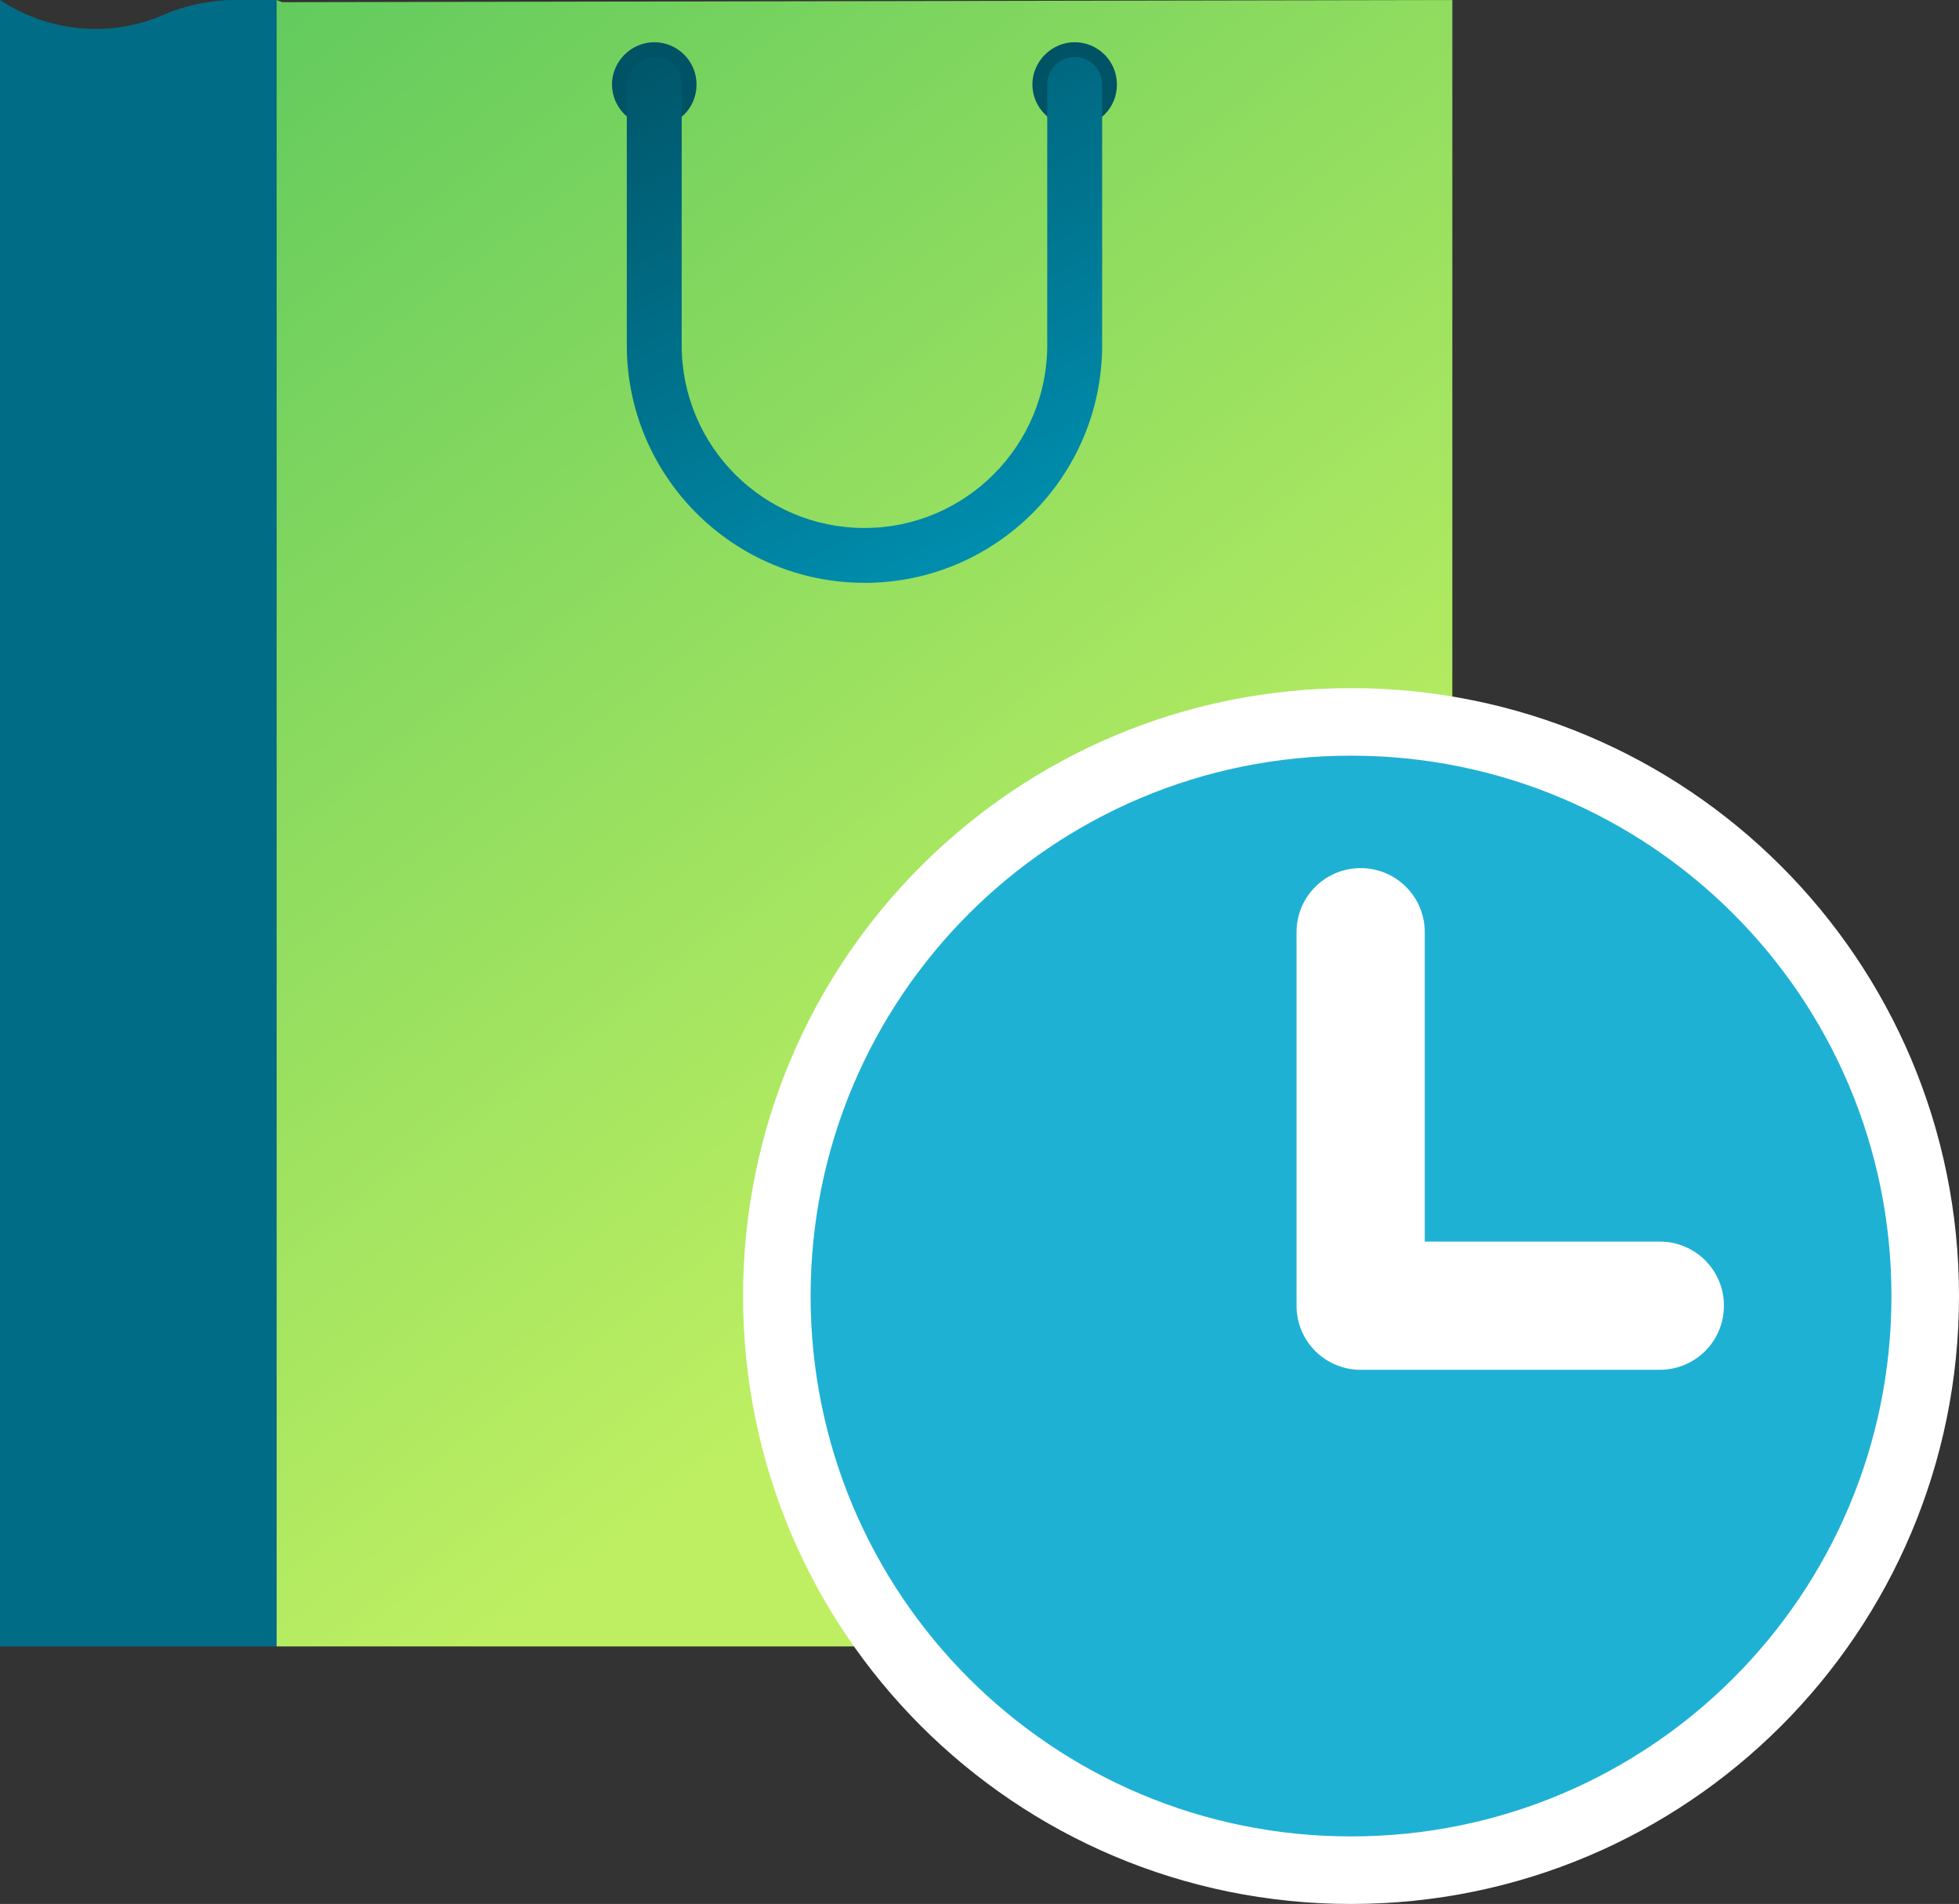
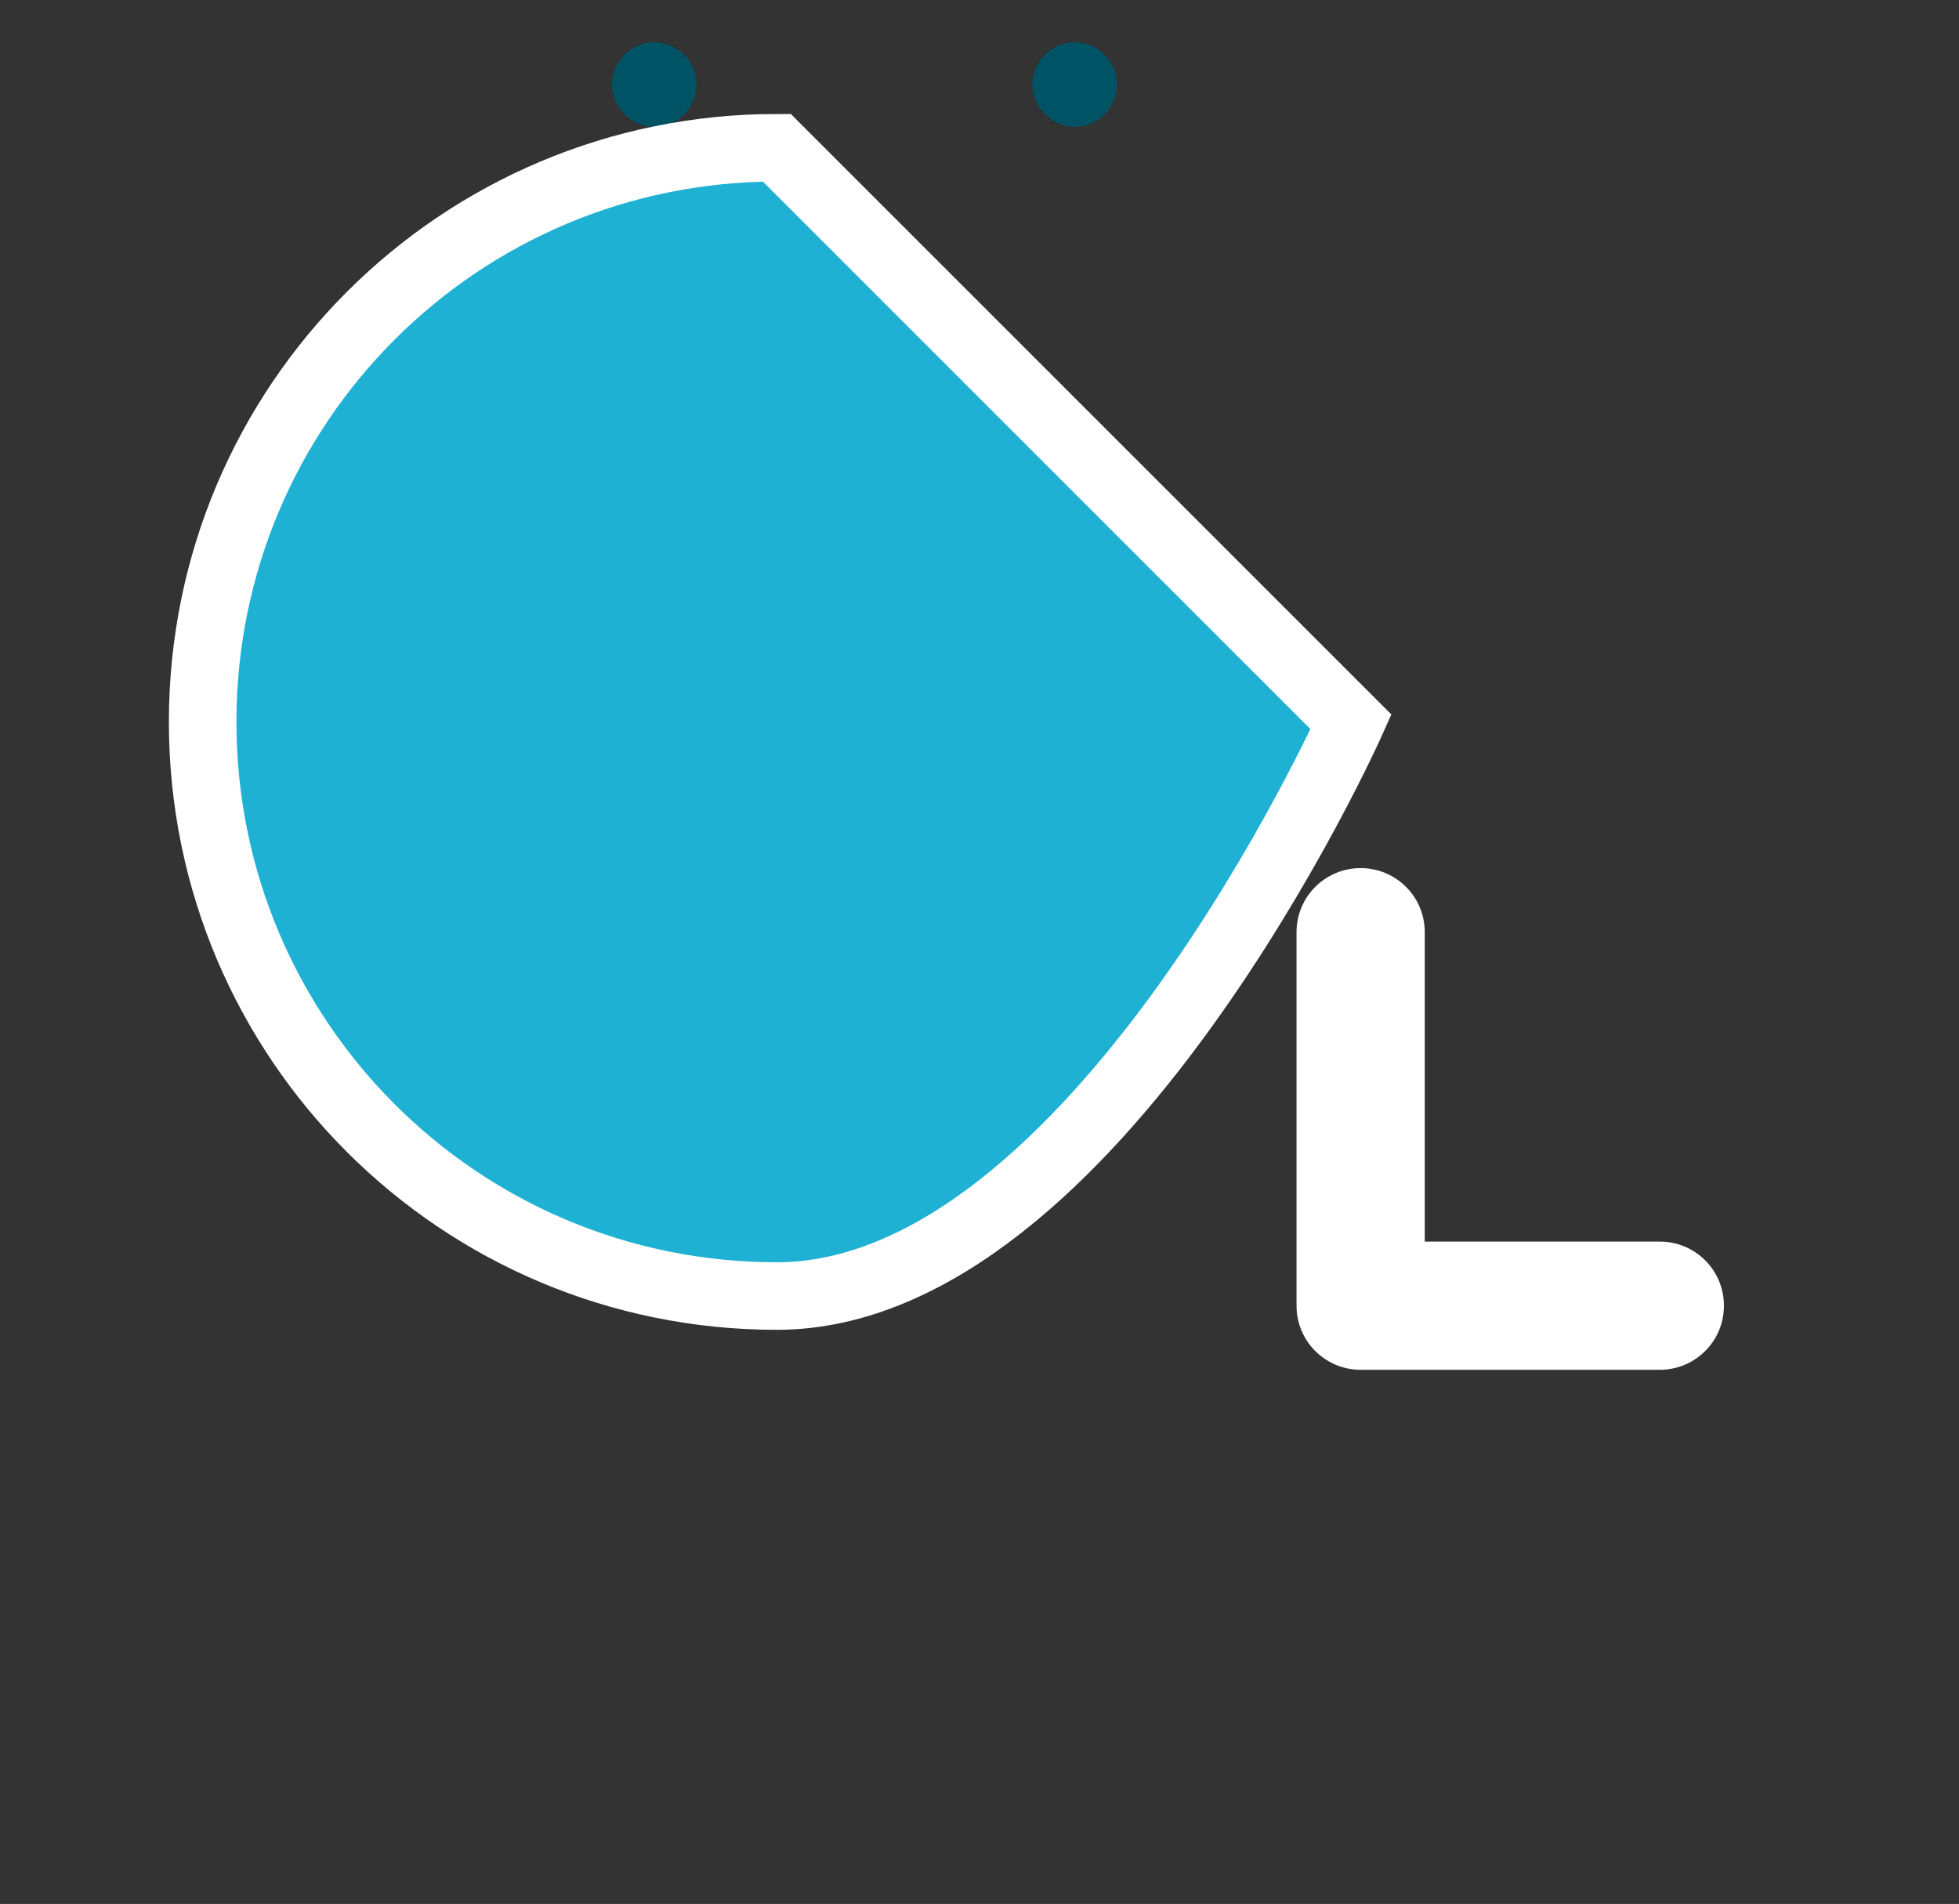
<svg xmlns="http://www.w3.org/2000/svg" id="uuid-2c3052ff-dc50-4479-8df3-a7cfd79aa01a" viewBox="0 0 50.75 49.328">
  <rect x="0" y="0" width="50.75" height="49.328" fill="#333333" stroke="none" />
  <defs>
    <linearGradient id="uuid-c735d674-e271-45b3-8c03-d9ddb5a2c823" x1="-16.077" y1="74.361" x2="29.063" y2="14.483" gradientTransform="translate(0 44.656) scale(1 -1)" gradientUnits="userSpaceOnUse">
      <stop offset="0" stop-color="#06a659" />
      <stop offset="1" stop-color="#beef62" />
    </linearGradient>
    <linearGradient id="uuid-9be11623-183b-4831-8056-3a2ca275dc10" x1="18.708" y1="45.443" x2="26.469" y2="30.659" gradientTransform="translate(0 44.656) scale(1 -1)" gradientUnits="userSpaceOnUse">
      <stop offset="0" stop-color="#005265" />
      <stop offset="1" stop-color="#008eaf" />
    </linearGradient>
  </defs>
-   <path d="M7.166,0h-1.095c-.569,0-1.137.114-1.664.313l-.27.114C2.773.981,1.223.81,0,0v42.656h7.166V0Z" fill="#016c85" />
-   <path d="M7.309.057l-.142-.057v42.656h30.457V0L7.309.057Z" fill="url(#uuid-c735d674-e271-45b3-8c03-d9ddb5a2c823)" />
  <path d="M16.949,3.284c.611,0,1.095-.483,1.095-1.095s-.498-1.095-1.095-1.095-1.095.498-1.095,1.095.498,1.095,1.095,1.095Z" fill="#005265" />
  <path d="M27.84,3.284c.611,0,1.095-.483,1.095-1.095s-.498-1.095-1.095-1.095-1.095.498-1.095,1.095.498,1.095,1.095,1.095Z" fill="#005265" />
-   <path d="M22.395,15.1c-3.398,0-6.157-2.758-6.157-6.157V2.19c0-.398.313-.711.711-.711s.711.313.711.711v6.754c0,2.616,2.119,4.735,4.735,4.735s4.735-2.133,4.735-4.735V2.19c0-.398.313-.711.711-.711s.711.313.711.711v6.754c0,3.398-2.758,6.157-6.157,6.157Z" fill="url(#uuid-9be11623-183b-4831-8056-3a2ca275dc10)" />
-   <path d="M35,18.703c8.224,0,14.875,6.651,14.875,14.875s-6.651,14.875-14.875,14.875-14.875-6.651-14.875-14.875,6.651-14.875,14.875-14.875Z" fill="#1fb1d4" stroke="#fff" stroke-width="1.75" />
+   <path d="M35,18.703s-6.651,14.875-14.875,14.875-14.875-6.651-14.875-14.875,6.651-14.875,14.875-14.875Z" fill="#1fb1d4" stroke="#fff" stroke-width="1.75" />
  <path d="M36.91,24.152c0-.93-.753-1.661-1.661-1.661s-1.661.731-1.661,1.661v9.676c0,.93.753,1.661,1.661,1.661h7.75c.908,0,1.661-.731,1.661-1.661s-.753-1.661-1.661-1.661h-6.089v-8.016Z" fill="#fff" fill-rule="evenodd" />
</svg>